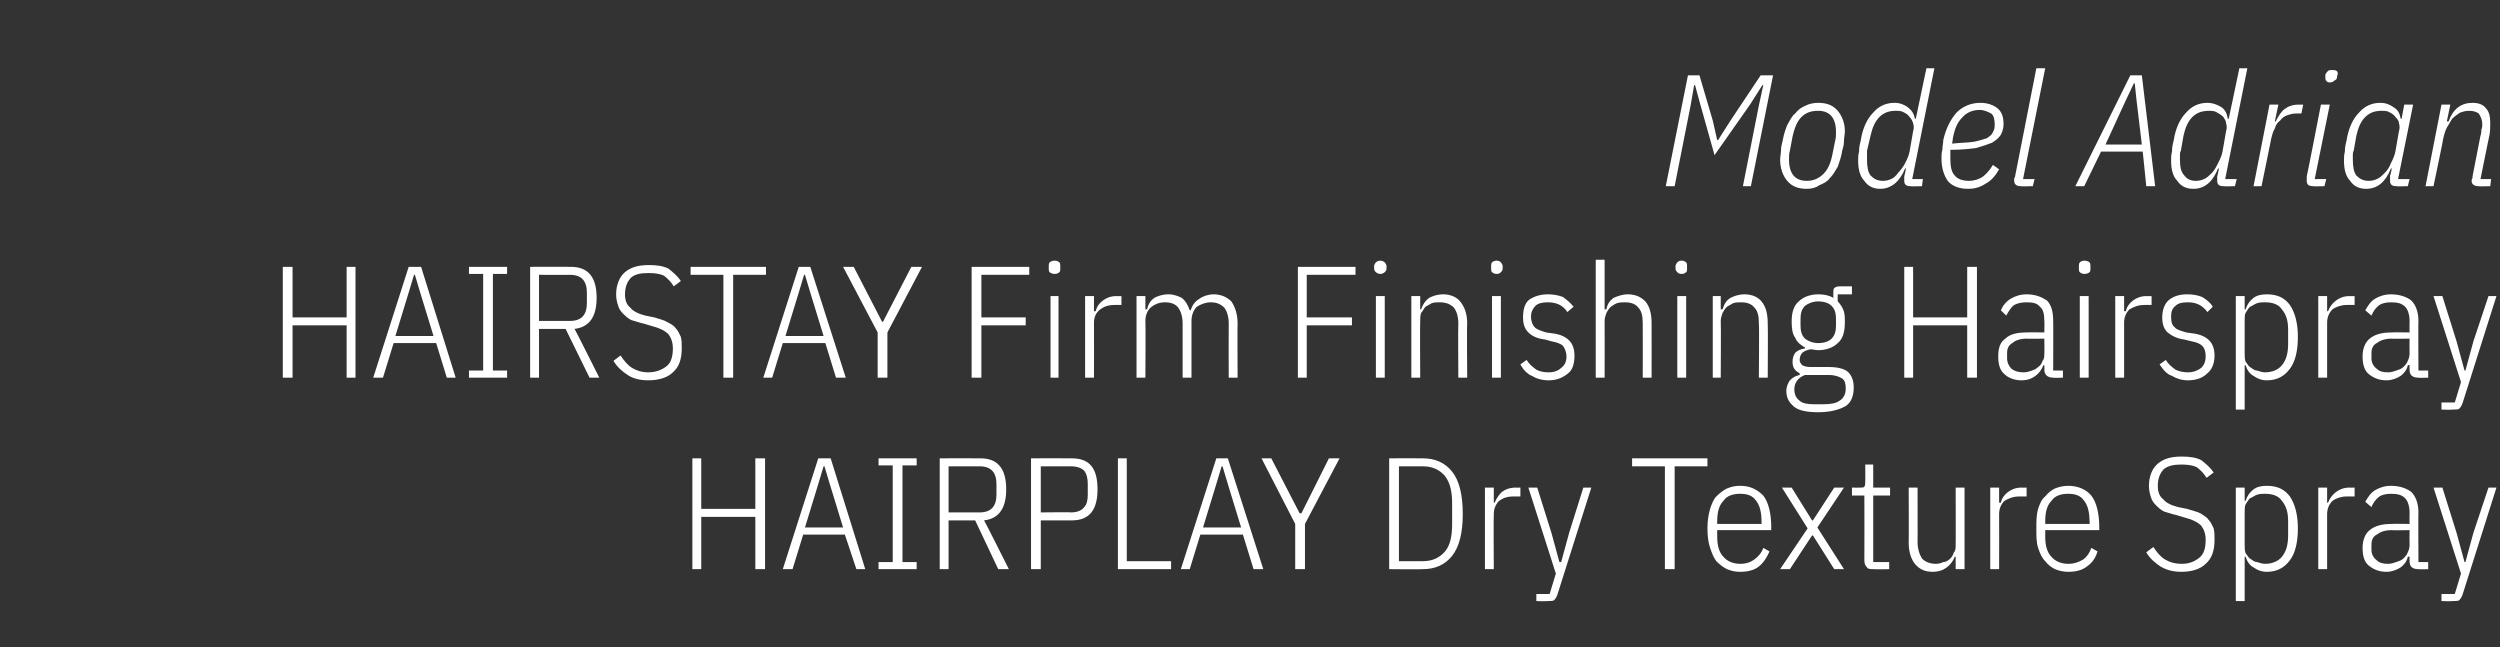
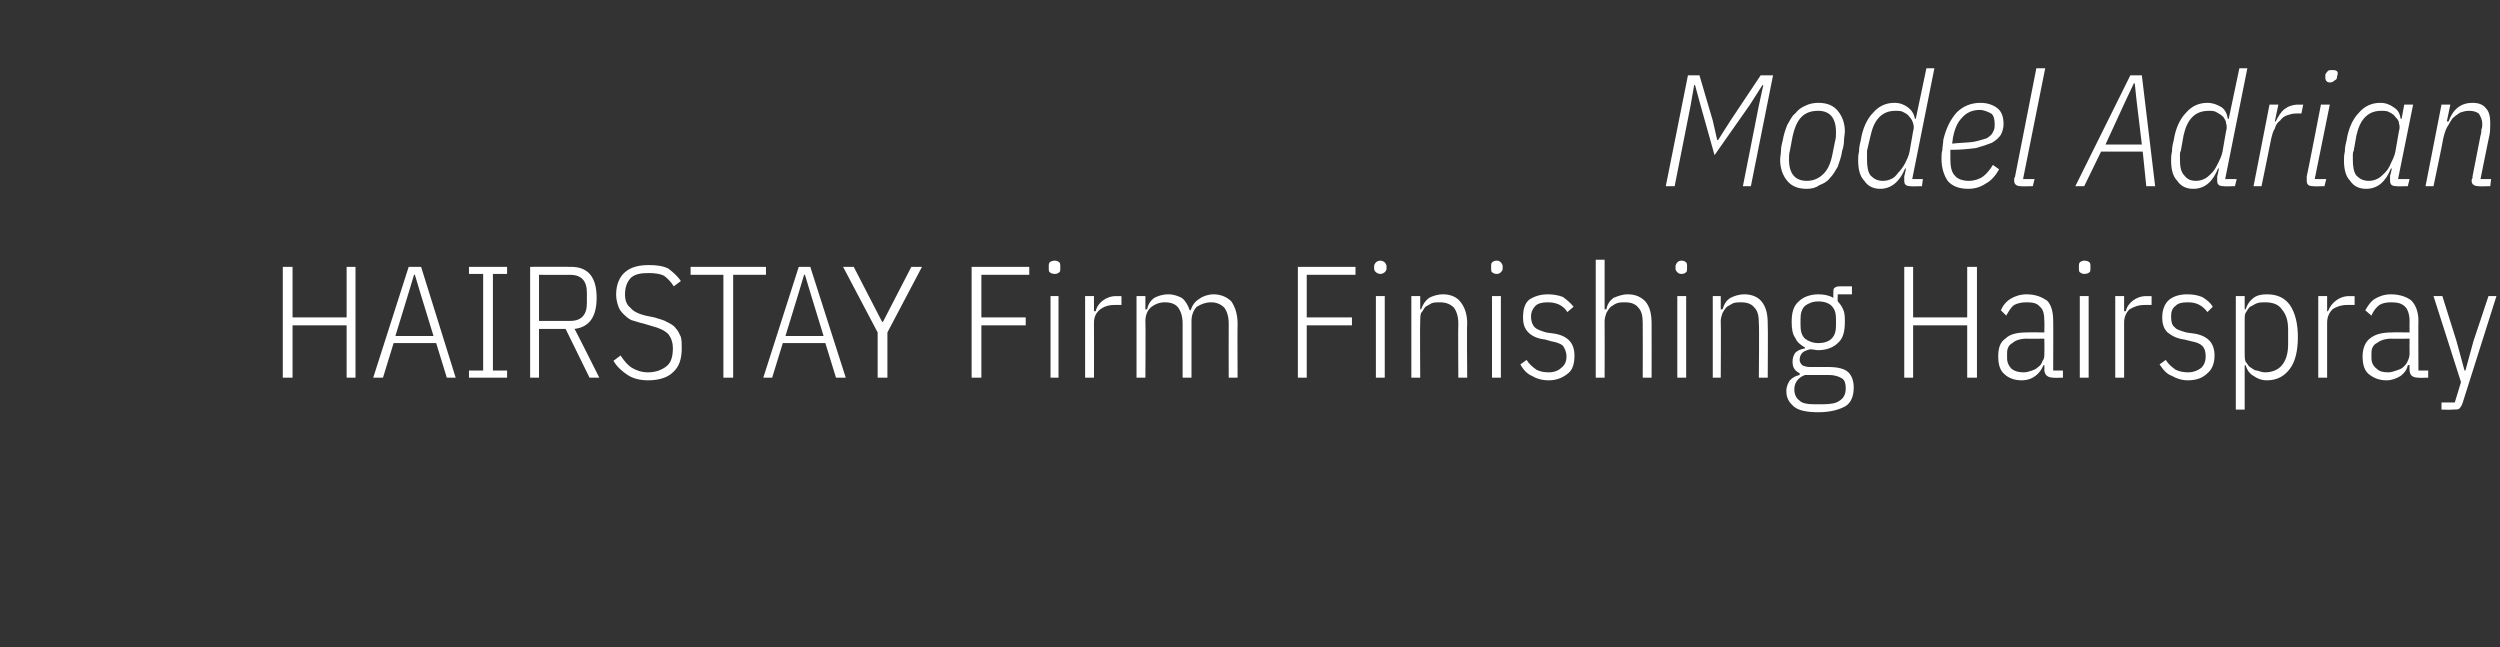
<svg xmlns="http://www.w3.org/2000/svg" version="1.1" width="282px" height="73px" viewBox="0 -7 282 73" style="top:-7px">
  <rect x="0" y="-7" width="282" height="73" fill="#333333" stroke="none" />
  <desc>Model Adrian HAIRSTAY Firm Finishing Hairspray HAIRPLAY Dry Texture Spray</desc>
  <defs />
  <g id="Polygon328730">
-     <path d="M 85.2 51.3 L 79.1 51.3 L 79.1 57.2 L 78.1 57.2 L 78.1 44.7 L 79.1 44.7 L 79.1 50.4 L 85.2 50.4 L 85.2 44.7 L 86.3 44.7 L 86.3 57.2 L 85.2 57.2 L 85.2 51.3 Z M 96.6 57.2 L 95.3 53.3 L 90.6 53.3 L 89.4 57.2 L 88.3 57.2 L 92.3 44.7 L 93.7 44.7 L 97.6 57.2 L 96.6 57.2 Z M 93.6 47.6 L 93 45.6 L 92.9 45.6 L 92.3 47.6 L 90.8 52.5 L 95.1 52.5 L 93.6 47.6 Z M 99.1 57.2 L 99.1 56.4 L 100.7 56.4 L 100.7 45.5 L 99.1 45.5 L 99.1 44.7 L 103.4 44.7 L 103.4 45.5 L 101.8 45.5 L 101.8 56.4 L 103.4 56.4 L 103.4 57.2 L 99.1 57.2 Z M 107 57.2 L 106 57.2 L 106 44.7 C 106 44.7 110.55 44.68 110.6 44.7 C 112.5 44.7 113.5 45.8 113.5 48.2 C 113.5 50.3 112.7 51.5 111 51.7 C 111.02 51.66 113.8 57.2 113.8 57.2 L 112.6 57.2 L 110 51.7 L 107 51.7 L 107 57.2 Z M 110.5 50.8 C 111.8 50.8 112.4 50.1 112.4 48.8 C 112.4 48.8 112.4 47.6 112.4 47.6 C 112.4 46.3 111.8 45.6 110.5 45.6 C 110.52 45.61 107 45.6 107 45.6 L 107 50.8 C 107 50.8 110.52 50.8 110.5 50.8 Z M 116.3 57.2 L 116.3 44.7 C 116.3 44.7 120.88 44.68 120.9 44.7 C 122.9 44.7 123.8 45.8 123.8 48.2 C 123.8 50.5 122.9 51.7 120.9 51.7 C 120.88 51.7 117.4 51.7 117.4 51.7 L 117.4 57.2 L 116.3 57.2 Z M 117.4 50.8 C 117.4 50.8 120.85 50.76 120.8 50.8 C 121.5 50.8 122 50.6 122.3 50.2 C 122.6 49.9 122.7 49.4 122.7 48.8 C 122.7 48.8 122.7 47.6 122.7 47.6 C 122.7 47 122.6 46.5 122.3 46.1 C 122 45.8 121.5 45.6 120.8 45.6 C 120.85 45.61 117.4 45.6 117.4 45.6 L 117.4 50.8 Z M 126.1 57.2 L 126.1 44.7 L 127.1 44.7 L 127.1 56.3 L 132.1 56.3 L 132.1 57.2 L 126.1 57.2 Z M 141.4 57.2 L 140.2 53.3 L 135.4 53.3 L 134.2 57.2 L 133.2 57.2 L 137.2 44.7 L 138.5 44.7 L 142.5 57.2 L 141.4 57.2 Z M 138.5 47.6 L 137.9 45.6 L 137.8 45.6 L 137.2 47.6 L 135.7 52.5 L 140 52.5 L 138.5 47.6 Z M 146.1 57.2 L 146.1 52.1 L 142.3 44.7 L 143.4 44.7 L 146.6 50.9 L 146.8 50.9 L 149.9 44.7 L 151.1 44.7 L 147.2 52.1 L 147.2 57.2 L 146.1 57.2 Z M 156.7 44.7 C 156.7 44.7 160.48 44.68 160.5 44.7 C 161.9 44.7 163 45.2 163.8 46.2 C 164.6 47.2 165 48.8 165 51 C 165 53.1 164.6 54.7 163.8 55.7 C 163 56.7 161.9 57.2 160.5 57.2 C 160.48 57.24 156.7 57.2 156.7 57.2 L 156.7 44.7 Z M 160.5 56.3 C 161.6 56.3 162.4 55.9 163 55.2 C 163.6 54.5 163.8 53.4 163.8 52.1 C 163.8 52.1 163.8 49.8 163.8 49.8 C 163.8 48.5 163.6 47.5 163 46.7 C 162.4 46 161.6 45.6 160.5 45.6 C 160.5 45.61 157.8 45.6 157.8 45.6 L 157.8 56.3 C 157.8 56.3 160.5 56.3 160.5 56.3 Z M 167.5 57.2 L 167.5 48 L 168.5 48 L 168.5 49.7 C 168.5 49.7 168.6 49.7 168.6 49.7 C 168.8 49.2 169.1 48.8 169.4 48.5 C 169.8 48.2 170.3 48 171 48 C 170.96 48.02 171.5 48 171.5 48 L 171.5 49 C 171.5 49 170.71 49 170.7 49 C 170 49 169.5 49.2 169.1 49.5 C 168.7 49.9 168.5 50.4 168.5 51 C 168.46 51.03 168.5 57.2 168.5 57.2 L 167.5 57.2 Z M 178.6 48 L 179.5 48 C 179.5 48 175.71 59.96 175.7 60 C 175.6 60.3 175.5 60.5 175.3 60.7 C 175.2 60.8 174.9 60.8 174.5 60.8 C 174.52 60.84 173.3 60.8 173.3 60.8 L 173.3 60 L 174.8 60 L 175.5 57.7 L 172.4 48 L 173.4 48 L 175 53.1 L 175.9 56.4 L 176.1 56.4 L 177 53.1 L 178.6 48 Z M 188.9 45.6 L 188.9 57.2 L 187.8 57.2 L 187.8 45.6 L 184.1 45.6 L 184.1 44.7 L 192.6 44.7 L 192.6 45.6 L 188.9 45.6 Z M 196.3 57.5 C 195.7 57.5 195.3 57.4 194.8 57.2 C 194.4 57 194 56.7 193.6 56.3 C 193.3 55.9 193.1 55.4 192.9 54.8 C 192.7 54.2 192.6 53.5 192.6 52.6 C 192.6 51.8 192.7 51.1 192.9 50.4 C 193.1 49.8 193.3 49.3 193.6 49 C 194 48.6 194.4 48.3 194.8 48.1 C 195.3 47.9 195.7 47.8 196.3 47.8 C 197.4 47.8 198.2 48.2 198.9 48.9 C 199.5 49.7 199.8 50.9 199.8 52.6 C 199.78 52.56 199.8 52.8 199.8 52.8 L 193.7 52.8 C 193.7 52.8 193.69 53.46 193.7 53.5 C 193.7 54.5 193.9 55.3 194.4 55.8 C 194.8 56.3 195.5 56.6 196.3 56.6 C 197 56.6 197.5 56.4 197.9 56.1 C 198.3 55.8 198.7 55.4 198.9 54.8 C 198.9 54.8 199.6 55.2 199.6 55.2 C 199.3 55.9 198.9 56.5 198.4 56.9 C 197.9 57.3 197.2 57.5 196.3 57.5 Z M 196.3 48.7 C 195.5 48.7 194.8 48.9 194.4 49.5 C 193.9 50 193.7 50.8 193.7 51.8 C 193.69 51.84 193.7 52.1 193.7 52.1 L 198.7 52.1 C 198.7 52.1 198.72 51.84 198.7 51.8 C 198.7 50.8 198.5 50 198.1 49.5 C 197.7 48.9 197.1 48.7 196.3 48.7 Z M 200.8 57.2 L 203.9 52.6 L 201 48 L 202.1 48 L 204.4 51.7 L 204.5 51.7 L 206.9 48 L 208 48 L 205 52.5 L 208 57.2 L 206.9 57.2 L 204.5 53.4 L 204.4 53.4 L 201.9 57.2 L 200.8 57.2 Z M 211.4 57.2 C 211 57.2 210.7 57.2 210.6 57 C 210.4 56.8 210.3 56.6 210.3 56.2 C 210.32 56.2 210.3 48.9 210.3 48.9 L 208.9 48.9 L 208.9 48 C 208.9 48 209.86 48.02 209.9 48 C 210.1 48 210.2 48 210.3 47.9 C 210.4 47.7 210.4 47.6 210.4 47.3 C 210.41 47.34 210.4 45.4 210.4 45.4 L 211.3 45.4 L 211.3 48 L 213.2 48 L 213.2 48.9 L 211.3 48.9 L 211.3 56.4 L 213.1 56.4 L 213.1 57.2 C 213.1 57.2 211.39 57.24 211.4 57.2 Z M 220.6 55.8 C 220.6 55.8 220.48 55.8 220.5 55.8 C 220.3 56.3 220 56.7 219.6 57 C 219.2 57.3 218.7 57.5 218 57.5 C 217.1 57.5 216.5 57.2 216 56.6 C 215.6 56.1 215.3 55.3 215.3 54.2 C 215.33 54.18 215.3 48 215.3 48 L 216.3 48 C 216.3 48 216.32 54.14 216.3 54.1 C 216.3 54.9 216.5 55.5 216.8 56 C 217.2 56.4 217.7 56.6 218.4 56.6 C 218.7 56.6 219 56.5 219.2 56.4 C 219.5 56.4 219.8 56.2 220 56 C 220.2 55.8 220.3 55.6 220.4 55.3 C 220.6 55.1 220.6 54.8 220.6 54.4 C 220.62 54.43 220.6 48 220.6 48 L 221.6 48 L 221.6 57.2 L 220.6 57.2 L 220.6 55.8 Z M 224.5 57.2 L 224.5 48 L 225.5 48 L 225.5 49.7 C 225.5 49.7 225.66 49.7 225.7 49.7 C 225.8 49.2 226.1 48.8 226.5 48.5 C 226.9 48.2 227.4 48 228 48 C 228.02 48.02 228.6 48 228.6 48 L 228.6 49 C 228.6 49 227.77 49 227.8 49 C 227.1 49 226.6 49.2 226.1 49.5 C 225.7 49.9 225.5 50.4 225.5 51 C 225.52 51.03 225.5 57.2 225.5 57.2 L 224.5 57.2 Z M 233.3 57.5 C 232.8 57.5 232.3 57.4 231.8 57.2 C 231.4 57 231 56.7 230.7 56.3 C 230.3 55.9 230.1 55.4 229.9 54.8 C 229.7 54.2 229.7 53.5 229.7 52.6 C 229.7 51.8 229.7 51.1 229.9 50.4 C 230.1 49.8 230.3 49.3 230.7 49 C 231 48.6 231.4 48.3 231.8 48.1 C 232.3 47.9 232.8 47.8 233.3 47.8 C 234.4 47.8 235.3 48.2 235.9 48.9 C 236.5 49.7 236.8 50.9 236.8 52.6 C 236.8 52.56 236.8 52.8 236.8 52.8 L 230.7 52.8 C 230.7 52.8 230.72 53.46 230.7 53.5 C 230.7 54.5 230.9 55.3 231.4 55.8 C 231.8 56.3 232.5 56.6 233.3 56.6 C 234 56.6 234.5 56.4 235 56.1 C 235.4 55.8 235.7 55.4 235.9 54.8 C 235.9 54.8 236.6 55.2 236.6 55.2 C 236.4 55.9 236 56.5 235.4 56.9 C 234.9 57.3 234.2 57.5 233.3 57.5 Z M 233.3 48.7 C 232.5 48.7 231.8 48.9 231.4 49.5 C 230.9 50 230.7 50.8 230.7 51.8 C 230.72 51.84 230.7 52.1 230.7 52.1 L 235.7 52.1 C 235.7 52.1 235.74 51.84 235.7 51.8 C 235.7 50.8 235.5 50 235.1 49.5 C 234.7 48.9 234.1 48.7 233.3 48.7 Z M 246.1 57.5 C 245.1 57.5 244.4 57.3 243.7 56.9 C 243.1 56.5 242.5 56 242.1 55.3 C 242.1 55.3 242.9 54.7 242.9 54.7 C 243.3 55.3 243.7 55.8 244.2 56.1 C 244.7 56.4 245.3 56.6 246.1 56.6 C 247 56.6 247.6 56.3 248.1 55.9 C 248.6 55.5 248.8 54.8 248.8 53.9 C 248.8 53.2 248.6 52.7 248.3 52.3 C 247.9 51.9 247.3 51.6 246.5 51.4 C 246.5 51.4 245.5 51.1 245.5 51.1 C 245 51 244.5 50.8 244.1 50.7 C 243.7 50.5 243.4 50.2 243.2 50 C 242.9 49.7 242.7 49.4 242.6 49 C 242.5 48.7 242.4 48.3 242.4 47.8 C 242.4 46.7 242.8 45.8 243.4 45.3 C 244.1 44.7 245 44.5 246.1 44.5 C 247 44.5 247.7 44.6 248.3 44.9 C 248.8 45.3 249.3 45.7 249.7 46.3 C 249.7 46.3 248.9 46.9 248.9 46.9 C 248.6 46.4 248.2 46 247.8 45.7 C 247.4 45.5 246.8 45.4 246.1 45.4 C 245.3 45.4 244.6 45.5 244.1 45.9 C 243.7 46.3 243.4 46.9 243.4 47.8 C 243.4 48.5 243.6 49 244 49.3 C 244.3 49.7 244.9 50 245.7 50.2 C 245.7 50.2 246.7 50.4 246.7 50.4 C 247.3 50.6 247.8 50.7 248.2 50.9 C 248.5 51.1 248.9 51.3 249.1 51.6 C 249.4 51.9 249.5 52.2 249.7 52.6 C 249.8 53 249.8 53.4 249.8 53.9 C 249.8 55.1 249.5 56 248.8 56.6 C 248.2 57.2 247.2 57.5 246.1 57.5 Z M 252.2 48 L 253.2 48 L 253.2 49.5 C 253.2 49.5 253.33 49.48 253.3 49.5 C 253.5 48.9 253.8 48.5 254.2 48.2 C 254.6 47.9 255.1 47.8 255.7 47.8 C 256.9 47.8 257.7 48.2 258.3 49 C 258.9 49.9 259.2 51.1 259.2 52.6 C 259.2 54.2 258.9 55.4 258.3 56.2 C 257.7 57 256.9 57.5 255.7 57.5 C 255.1 57.5 254.6 57.3 254.2 57 C 253.8 56.8 253.5 56.4 253.3 55.8 C 253.33 55.8 253.2 55.8 253.2 55.8 L 253.2 60.8 L 252.2 60.8 L 252.2 48 Z M 255.5 56.6 C 256.3 56.6 257 56.3 257.4 55.8 C 257.9 55.2 258.1 54.4 258.1 53.4 C 258.1 53.4 258.1 51.8 258.1 51.8 C 258.1 50.8 257.9 50.1 257.4 49.5 C 257 48.9 256.3 48.7 255.5 48.7 C 255.2 48.7 254.9 48.7 254.6 48.8 C 254.3 48.9 254.1 49.1 253.8 49.2 C 253.6 49.4 253.5 49.6 253.3 49.9 C 253.2 50.1 253.2 50.4 253.2 50.7 C 253.2 50.7 253.2 54.5 253.2 54.5 C 253.2 54.8 253.2 55.1 253.3 55.4 C 253.5 55.6 253.6 55.9 253.8 56 C 254.1 56.2 254.3 56.4 254.6 56.4 C 254.9 56.5 255.2 56.6 255.5 56.6 Z M 261.5 57.2 L 261.5 48 L 262.5 48 L 262.5 49.7 C 262.5 49.7 262.63 49.7 262.6 49.7 C 262.8 49.2 263.1 48.8 263.5 48.5 C 263.9 48.2 264.4 48 265 48 C 264.99 48.02 265.6 48 265.6 48 L 265.6 49 C 265.6 49 264.74 49 264.7 49 C 264.1 49 263.5 49.2 263.1 49.5 C 262.7 49.9 262.5 50.4 262.5 51 C 262.49 51.03 262.5 57.2 262.5 57.2 L 261.5 57.2 Z M 272.8 57.2 C 272.1 57.2 271.8 56.9 271.8 56.3 C 271.78 56.27 271.8 55.8 271.8 55.8 C 271.8 55.8 271.63 55.76 271.6 55.8 C 271.5 56.3 271.2 56.7 270.8 57 C 270.3 57.3 269.8 57.5 269.2 57.5 C 268.3 57.5 267.7 57.2 267.2 56.8 C 266.7 56.4 266.5 55.7 266.5 54.8 C 266.5 53.9 266.8 53.2 267.3 52.8 C 267.9 52.3 268.7 52.1 269.8 52.1 C 269.78 52.07 271.8 52.1 271.8 52.1 C 271.8 52.1 271.78 50.85 271.8 50.8 C 271.8 50.1 271.6 49.5 271.3 49.2 C 270.9 48.8 270.4 48.7 269.7 48.7 C 269.2 48.7 268.7 48.8 268.4 49 C 268 49.3 267.7 49.7 267.5 50.2 C 267.5 50.2 266.8 49.6 266.8 49.6 C 267.1 49.1 267.4 48.6 267.9 48.3 C 268.4 48 269 47.8 269.7 47.8 C 270.7 47.8 271.5 48.1 272 48.5 C 272.5 49 272.8 49.8 272.8 50.8 C 272.77 50.76 272.8 56.4 272.8 56.4 L 273.9 56.4 L 273.9 57.2 C 273.9 57.2 272.77 57.24 272.8 57.2 Z M 269.4 56.6 C 269.7 56.6 270 56.5 270.3 56.4 C 270.6 56.3 270.9 56.2 271.1 56 C 271.3 55.8 271.5 55.6 271.6 55.3 C 271.7 55.1 271.8 54.8 271.8 54.5 C 271.78 54.46 271.8 52.8 271.8 52.8 C 271.8 52.8 269.76 52.83 269.8 52.8 C 269 52.8 268.5 53 268.1 53.3 C 267.7 53.5 267.5 53.9 267.5 54.4 C 267.5 54.4 267.5 55 267.5 55 C 267.5 55.5 267.7 55.9 268.1 56.2 C 268.4 56.5 268.8 56.6 269.4 56.6 Z M 280.7 48 L 281.6 48 C 281.6 48 277.81 59.96 277.8 60 C 277.7 60.3 277.6 60.5 277.4 60.7 C 277.3 60.8 277 60.8 276.6 60.8 C 276.62 60.84 275.4 60.8 275.4 60.8 L 275.4 60 L 276.9 60 L 277.6 57.7 L 274.5 48 L 275.5 48 L 277.1 53.1 L 278 56.4 L 278.1 56.4 L 279 53.1 L 280.7 48 Z " stroke="none" fill="#fff" />
-   </g>
+     </g>
  <g id="Polygon328729">
    <path d="M 39.1 29.7 L 33 29.7 L 33 35.6 L 31.9 35.6 L 31.9 23.1 L 33 23.1 L 33 28.8 L 39.1 28.8 L 39.1 23.1 L 40.1 23.1 L 40.1 35.6 L 39.1 35.6 L 39.1 29.7 Z M 50.4 35.6 L 49.2 31.7 L 44.4 31.7 L 43.2 35.6 L 42.1 35.6 L 46.1 23.1 L 47.5 23.1 L 51.4 35.6 L 50.4 35.6 Z M 47.4 26 L 46.8 24 L 46.7 24 L 46.1 26 L 44.6 30.9 L 48.9 30.9 L 47.4 26 Z M 52.9 35.6 L 52.9 34.8 L 54.5 34.8 L 54.5 23.9 L 52.9 23.9 L 52.9 23.1 L 57.2 23.1 L 57.2 23.9 L 55.6 23.9 L 55.6 34.8 L 57.2 34.8 L 57.2 35.6 L 52.9 35.6 Z M 60.8 35.6 L 59.8 35.6 L 59.8 23.1 C 59.8 23.1 64.37 23.08 64.4 23.1 C 66.3 23.1 67.3 24.2 67.3 26.6 C 67.3 28.7 66.5 29.9 64.8 30.1 C 64.83 30.06 67.6 35.6 67.6 35.6 L 66.5 35.6 L 63.8 30.1 L 60.8 30.1 L 60.8 35.6 Z M 64.3 29.2 C 65.6 29.2 66.2 28.5 66.2 27.2 C 66.2 27.2 66.2 26 66.2 26 C 66.2 24.7 65.6 24 64.3 24 C 64.33 24.01 60.8 24 60.8 24 L 60.8 29.2 C 60.8 29.2 64.33 29.2 64.3 29.2 Z M 73.1 35.9 C 72.2 35.9 71.4 35.7 70.8 35.3 C 70.2 34.9 69.6 34.4 69.2 33.7 C 69.2 33.7 70 33.1 70 33.1 C 70.4 33.7 70.8 34.2 71.3 34.5 C 71.8 34.8 72.4 35 73.1 35 C 74 35 74.7 34.7 75.2 34.3 C 75.7 33.9 75.9 33.2 75.9 32.3 C 75.9 31.6 75.7 31.1 75.4 30.7 C 75 30.3 74.4 30 73.6 29.8 C 73.6 29.8 72.6 29.5 72.6 29.5 C 72.1 29.4 71.6 29.2 71.2 29.1 C 70.8 28.9 70.5 28.6 70.3 28.4 C 70 28.1 69.8 27.8 69.7 27.4 C 69.6 27.1 69.5 26.7 69.5 26.2 C 69.5 25.1 69.9 24.2 70.5 23.7 C 71.2 23.1 72.1 22.9 73.2 22.9 C 74.1 22.9 74.8 23 75.4 23.3 C 75.9 23.7 76.4 24.1 76.8 24.7 C 76.8 24.7 76 25.3 76 25.3 C 75.7 24.8 75.3 24.4 74.9 24.1 C 74.5 23.9 73.9 23.8 73.2 23.8 C 72.3 23.8 71.7 23.9 71.2 24.3 C 70.8 24.7 70.5 25.3 70.5 26.2 C 70.5 26.9 70.7 27.4 71.1 27.7 C 71.4 28.1 72 28.4 72.8 28.6 C 72.8 28.6 73.8 28.8 73.8 28.8 C 74.4 29 74.9 29.1 75.2 29.3 C 75.6 29.5 76 29.7 76.2 30 C 76.5 30.3 76.6 30.6 76.8 31 C 76.9 31.4 76.9 31.8 76.9 32.3 C 76.9 33.5 76.6 34.4 75.9 35 C 75.3 35.6 74.3 35.9 73.1 35.9 Z M 82.7 24 L 82.7 35.6 L 81.6 35.6 L 81.6 24 L 77.9 24 L 77.9 23.1 L 86.4 23.1 L 86.4 24 L 82.7 24 Z M 94.3 35.6 L 93.1 31.7 L 88.3 31.7 L 87.1 35.6 L 86.1 35.6 L 90.1 23.1 L 91.4 23.1 L 95.4 35.6 L 94.3 35.6 Z M 91.4 26 L 90.8 24 L 90.7 24 L 90.1 26 L 88.6 30.9 L 92.9 30.9 L 91.4 26 Z M 99 35.6 L 99 30.5 L 95.1 23.1 L 96.3 23.1 L 99.5 29.3 L 99.6 29.3 L 102.8 23.1 L 104 23.1 L 100.1 30.5 L 100.1 35.6 L 99 35.6 Z M 109.6 35.6 L 109.6 23.1 L 116.1 23.1 L 116.1 24 L 110.7 24 L 110.7 28.8 L 115.7 28.8 L 115.7 29.7 L 110.7 29.7 L 110.7 35.6 L 109.6 35.6 Z M 119 23.9 C 118.7 23.9 118.5 23.8 118.4 23.7 C 118.3 23.6 118.3 23.5 118.3 23.3 C 118.3 23.3 118.3 23 118.3 23 C 118.3 22.9 118.3 22.7 118.4 22.6 C 118.5 22.5 118.7 22.4 119 22.4 C 119.2 22.4 119.4 22.5 119.5 22.6 C 119.6 22.7 119.6 22.9 119.6 23 C 119.6 23 119.6 23.3 119.6 23.3 C 119.6 23.5 119.6 23.6 119.5 23.7 C 119.4 23.8 119.2 23.9 119 23.9 Z M 118.5 26.4 L 119.4 26.4 L 119.4 35.6 L 118.5 35.6 L 118.5 26.4 Z M 122.4 35.6 L 122.4 26.4 L 123.4 26.4 L 123.4 28.1 C 123.4 28.1 123.57 28.1 123.6 28.1 C 123.7 27.6 124 27.2 124.4 26.9 C 124.8 26.6 125.3 26.4 125.9 26.4 C 125.92 26.42 126.5 26.4 126.5 26.4 L 126.5 27.4 C 126.5 27.4 125.67 27.4 125.7 27.4 C 125 27.4 124.5 27.6 124.1 27.9 C 123.6 28.3 123.4 28.8 123.4 29.4 C 123.42 29.43 123.4 35.6 123.4 35.6 L 122.4 35.6 Z M 128.2 35.6 L 128.2 26.4 L 129.2 26.4 L 129.2 27.9 C 129.2 27.9 129.38 27.87 129.4 27.9 C 129.5 27.3 129.8 26.9 130.2 26.6 C 130.6 26.4 131.1 26.2 131.8 26.2 C 132.4 26.2 132.9 26.4 133.3 26.6 C 133.7 26.9 134 27.4 134.2 28 C 134.2 28 134.3 28 134.3 28 C 134.5 27.4 134.8 27 135.3 26.7 C 135.7 26.4 136.3 26.2 136.9 26.2 C 137.7 26.2 138.4 26.5 138.9 27 C 139.3 27.6 139.6 28.4 139.6 29.5 C 139.57 29.48 139.6 35.6 139.6 35.6 L 138.6 35.6 C 138.6 35.6 138.58 29.53 138.6 29.5 C 138.6 28.7 138.4 28.1 138.1 27.7 C 137.7 27.3 137.2 27.1 136.6 27.1 C 136 27.1 135.5 27.3 135 27.6 C 134.6 28 134.4 28.6 134.4 29.2 C 134.4 29.24 134.4 35.6 134.4 35.6 L 133.4 35.6 C 133.4 35.6 133.41 29.53 133.4 29.5 C 133.4 28.7 133.2 28.1 132.9 27.7 C 132.6 27.3 132.1 27.1 131.4 27.1 C 130.8 27.1 130.3 27.3 129.9 27.6 C 129.4 28 129.2 28.6 129.2 29.2 C 129.24 29.24 129.2 35.6 129.2 35.6 L 128.2 35.6 Z M 146.4 35.6 L 146.4 23.1 L 152.9 23.1 L 152.9 24 L 147.4 24 L 147.4 28.8 L 152.5 28.8 L 152.5 29.7 L 147.4 29.7 L 147.4 35.6 L 146.4 35.6 Z M 155.7 23.9 C 155.5 23.9 155.3 23.8 155.2 23.7 C 155.1 23.6 155 23.5 155 23.3 C 155 23.3 155 23 155 23 C 155 22.9 155.1 22.7 155.2 22.6 C 155.3 22.5 155.5 22.4 155.7 22.4 C 155.9 22.4 156.1 22.5 156.2 22.6 C 156.3 22.7 156.4 22.9 156.4 23 C 156.4 23 156.4 23.3 156.4 23.3 C 156.4 23.5 156.3 23.6 156.2 23.7 C 156.1 23.8 155.9 23.9 155.7 23.9 Z M 155.2 26.4 L 156.2 26.4 L 156.2 35.6 L 155.2 35.6 L 155.2 26.4 Z M 159.2 35.6 L 159.2 26.4 L 160.2 26.4 L 160.2 27.9 C 160.2 27.9 160.3 27.87 160.3 27.9 C 160.5 27.3 160.8 26.9 161.2 26.6 C 161.6 26.4 162.1 26.2 162.8 26.2 C 163.6 26.2 164.3 26.5 164.7 27 C 165.2 27.6 165.5 28.4 165.5 29.5 C 165.45 29.48 165.5 35.6 165.5 35.6 L 164.5 35.6 C 164.5 35.6 164.46 29.53 164.5 29.5 C 164.5 28.7 164.3 28.1 164 27.7 C 163.6 27.3 163.1 27.1 162.4 27.1 C 162.1 27.1 161.8 27.1 161.5 27.2 C 161.3 27.3 161 27.5 160.8 27.6 C 160.6 27.8 160.5 28.1 160.3 28.3 C 160.2 28.6 160.2 28.9 160.2 29.2 C 160.16 29.24 160.2 35.6 160.2 35.6 L 159.2 35.6 Z M 168.8 23.9 C 168.6 23.9 168.4 23.8 168.3 23.7 C 168.2 23.6 168.2 23.5 168.2 23.3 C 168.2 23.3 168.2 23 168.2 23 C 168.2 22.9 168.2 22.7 168.3 22.6 C 168.4 22.5 168.6 22.4 168.8 22.4 C 169.1 22.4 169.2 22.5 169.3 22.6 C 169.4 22.7 169.5 22.9 169.5 23 C 169.5 23 169.5 23.3 169.5 23.3 C 169.5 23.5 169.4 23.6 169.3 23.7 C 169.2 23.8 169.1 23.9 168.8 23.9 Z M 168.3 26.4 L 169.3 26.4 L 169.3 35.6 L 168.3 35.6 L 168.3 26.4 Z M 174.7 35.9 C 173.9 35.9 173.3 35.7 172.8 35.4 C 172.3 35.2 171.8 34.7 171.5 34.1 C 171.5 34.1 172.2 33.6 172.2 33.6 C 172.5 34.1 172.9 34.4 173.3 34.7 C 173.7 34.9 174.1 35 174.7 35 C 175.3 35 175.8 34.8 176.1 34.5 C 176.5 34.2 176.7 33.8 176.7 33.2 C 176.7 32.7 176.5 32.3 176.3 32 C 176.1 31.8 175.6 31.6 175 31.5 C 175 31.5 174.3 31.3 174.3 31.3 C 173.4 31.2 172.8 30.9 172.4 30.5 C 172 30.1 171.8 29.6 171.8 28.8 C 171.8 27.9 172 27.2 172.5 26.8 C 173.1 26.4 173.8 26.2 174.6 26.2 C 175.2 26.2 175.8 26.3 176.3 26.5 C 176.7 26.8 177.1 27.1 177.5 27.6 C 177.5 27.6 176.8 28.2 176.8 28.2 C 176.3 27.4 175.5 27.1 174.6 27.1 C 174 27.1 173.5 27.2 173.2 27.5 C 172.9 27.8 172.7 28.2 172.7 28.7 C 172.7 29.3 172.9 29.7 173.1 29.9 C 173.4 30.2 173.8 30.3 174.4 30.5 C 174.4 30.5 175.1 30.6 175.1 30.6 C 176 30.7 176.6 31 177 31.4 C 177.4 31.8 177.6 32.4 177.6 33.1 C 177.6 34 177.4 34.7 176.9 35.1 C 176.3 35.6 175.6 35.9 174.7 35.9 Z M 180 22.3 L 181 22.3 L 181 27.9 C 181 27.9 181.17 27.87 181.2 27.9 C 181.3 27.3 181.6 26.9 182 26.6 C 182.5 26.4 183 26.2 183.6 26.2 C 184.5 26.2 185.1 26.5 185.6 27 C 186.1 27.6 186.3 28.4 186.3 29.5 C 186.31 29.48 186.3 35.6 186.3 35.6 L 185.3 35.6 C 185.3 35.6 185.32 29.53 185.3 29.5 C 185.3 28.7 185.2 28.1 184.8 27.7 C 184.5 27.3 184 27.1 183.3 27.1 C 183 27.1 182.7 27.1 182.4 27.2 C 182.1 27.3 181.9 27.5 181.7 27.6 C 181.5 27.8 181.3 28.1 181.2 28.3 C 181.1 28.6 181 28.9 181 29.2 C 181.02 29.24 181 35.6 181 35.6 L 180 35.6 L 180 22.3 Z M 189.7 23.9 C 189.4 23.9 189.3 23.8 189.2 23.7 C 189.1 23.6 189 23.5 189 23.3 C 189 23.3 189 23 189 23 C 189 22.9 189.1 22.7 189.2 22.6 C 189.3 22.5 189.4 22.4 189.7 22.4 C 189.9 22.4 190.1 22.5 190.2 22.6 C 190.3 22.7 190.3 22.9 190.3 23 C 190.3 23 190.3 23.3 190.3 23.3 C 190.3 23.5 190.3 23.6 190.2 23.7 C 190.1 23.8 189.9 23.9 189.7 23.9 Z M 189.2 26.4 L 190.2 26.4 L 190.2 35.6 L 189.2 35.6 L 189.2 26.4 Z M 193.2 35.6 L 193.2 26.4 L 194.1 26.4 L 194.1 27.9 C 194.1 27.9 194.29 27.87 194.3 27.9 C 194.5 27.3 194.7 26.9 195.2 26.6 C 195.6 26.4 196.1 26.2 196.8 26.2 C 197.6 26.2 198.3 26.5 198.7 27 C 199.2 27.6 199.4 28.4 199.4 29.5 C 199.44 29.48 199.4 35.6 199.4 35.6 L 198.4 35.6 C 198.4 35.6 198.45 29.53 198.4 29.5 C 198.4 28.7 198.3 28.1 197.9 27.7 C 197.6 27.3 197.1 27.1 196.4 27.1 C 196.1 27.1 195.8 27.1 195.5 27.2 C 195.3 27.3 195 27.5 194.8 27.6 C 194.6 27.8 194.4 28.1 194.3 28.3 C 194.2 28.6 194.1 28.9 194.1 29.2 C 194.14 29.24 194.1 35.6 194.1 35.6 L 193.2 35.6 Z M 209.1 36.7 C 209.1 37.7 208.8 38.4 208.2 38.8 C 207.5 39.2 206.5 39.5 205.1 39.5 C 203.8 39.5 202.9 39.3 202.4 38.9 C 201.8 38.4 201.5 37.9 201.5 37.1 C 201.5 36.6 201.7 36.2 201.9 35.9 C 202.2 35.6 202.5 35.4 203 35.3 C 203 35.3 203 35.1 203 35.1 C 202.4 34.8 202.2 34.4 202.2 33.8 C 202.2 33.4 202.3 33.1 202.5 32.8 C 202.8 32.5 203.1 32.4 203.6 32.3 C 203.6 32.3 203.6 32.2 203.6 32.2 C 203.1 31.9 202.7 31.6 202.5 31.1 C 202.2 30.7 202.1 30.1 202.1 29.3 C 202.1 28.3 202.3 27.5 202.9 27 C 203.4 26.5 204.2 26.2 205.1 26.2 C 205.7 26.2 206.3 26.3 206.8 26.6 C 206.8 26.6 206.8 26.1 206.8 26.1 C 206.8 25.8 206.8 25.6 206.9 25.5 C 207 25.4 207.2 25.3 207.5 25.3 C 207.52 25.31 208.9 25.3 208.9 25.3 L 208.9 26.2 L 207.3 26.2 C 207.3 26.2 207.27 26.96 207.3 27 C 207.5 27.2 207.8 27.6 207.9 27.9 C 208.1 28.3 208.1 28.8 208.1 29.3 C 208.1 30.4 207.9 31.2 207.3 31.7 C 206.8 32.2 206 32.5 205.1 32.5 C 204.8 32.5 204.5 32.4 204.2 32.4 C 203.8 32.5 203.5 32.6 203.3 32.8 C 203.1 33 203 33.3 203 33.6 C 203 33.8 203.1 34 203.3 34.2 C 203.5 34.3 203.8 34.4 204.2 34.4 C 204.2 34.4 206.3 34.4 206.3 34.4 C 207.3 34.4 208.1 34.6 208.5 35 C 208.9 35.4 209.1 36 209.1 36.7 Z M 208.2 36.8 C 208.2 36.3 208.1 35.9 207.8 35.7 C 207.5 35.5 207 35.3 206.3 35.3 C 206.3 35.3 203.6 35.3 203.6 35.3 C 202.8 35.6 202.4 36.2 202.4 36.9 C 202.4 37.5 202.6 37.9 203 38.2 C 203.3 38.5 203.9 38.6 204.6 38.6 C 204.6 38.6 205.6 38.6 205.6 38.6 C 206.5 38.6 207.1 38.5 207.5 38.2 C 208 37.9 208.2 37.4 208.2 36.8 Z M 205.1 31.7 C 205.8 31.7 206.3 31.5 206.6 31.2 C 207 30.8 207.1 30.3 207.1 29.7 C 207.1 29.7 207.1 29 207.1 29 C 207.1 28.4 207 27.9 206.6 27.5 C 206.3 27.2 205.8 27 205.1 27 C 204.5 27 204 27.2 203.6 27.5 C 203.2 27.9 203.1 28.4 203.1 29 C 203.1 29 203.1 29.7 203.1 29.7 C 203.1 30.3 203.2 30.8 203.6 31.2 C 204 31.5 204.5 31.7 205.1 31.7 Z M 221.9 29.7 L 215.8 29.7 L 215.8 35.6 L 214.8 35.6 L 214.8 23.1 L 215.8 23.1 L 215.8 28.8 L 221.9 28.8 L 221.9 23.1 L 223 23.1 L 223 35.6 L 221.9 35.6 L 221.9 29.7 Z M 231.6 35.6 C 231 35.6 230.6 35.3 230.6 34.7 C 230.63 34.67 230.6 34.2 230.6 34.2 C 230.6 34.2 230.48 34.16 230.5 34.2 C 230.3 34.7 230 35.1 229.6 35.4 C 229.2 35.7 228.7 35.9 228 35.9 C 227.2 35.9 226.5 35.6 226.1 35.2 C 225.6 34.8 225.4 34.1 225.4 33.2 C 225.4 32.3 225.6 31.6 226.2 31.2 C 226.7 30.7 227.5 30.5 228.6 30.5 C 228.63 30.47 230.6 30.5 230.6 30.5 C 230.6 30.5 230.63 29.25 230.6 29.2 C 230.6 28.5 230.5 27.9 230.1 27.6 C 229.8 27.2 229.3 27.1 228.6 27.1 C 228 27.1 227.6 27.2 227.2 27.4 C 226.8 27.7 226.6 28.1 226.3 28.6 C 226.3 28.6 225.7 28 225.7 28 C 225.9 27.5 226.3 27 226.8 26.7 C 227.3 26.4 227.9 26.2 228.6 26.2 C 229.6 26.2 230.3 26.5 230.9 26.9 C 231.4 27.4 231.6 28.2 231.6 29.2 C 231.62 29.16 231.6 34.8 231.6 34.8 L 232.7 34.8 L 232.7 35.6 C 232.7 35.6 231.62 35.64 231.6 35.6 Z M 228.3 35 C 228.6 35 228.9 34.9 229.2 34.8 C 229.5 34.7 229.7 34.6 229.9 34.4 C 230.2 34.2 230.3 34 230.4 33.7 C 230.6 33.5 230.6 33.2 230.6 32.9 C 230.63 32.86 230.6 31.2 230.6 31.2 C 230.6 31.2 228.61 31.23 228.6 31.2 C 227.9 31.2 227.3 31.4 227 31.7 C 226.6 31.9 226.4 32.3 226.4 32.8 C 226.4 32.8 226.4 33.4 226.4 33.4 C 226.4 33.9 226.6 34.3 226.9 34.6 C 227.3 34.9 227.7 35 228.3 35 Z M 235.1 23.9 C 234.9 23.9 234.7 23.8 234.6 23.7 C 234.5 23.6 234.5 23.5 234.5 23.3 C 234.5 23.3 234.5 23 234.5 23 C 234.5 22.9 234.5 22.7 234.6 22.6 C 234.7 22.5 234.9 22.4 235.1 22.4 C 235.4 22.4 235.6 22.5 235.7 22.6 C 235.8 22.7 235.8 22.9 235.8 23 C 235.8 23 235.8 23.3 235.8 23.3 C 235.8 23.5 235.8 23.6 235.7 23.7 C 235.6 23.8 235.4 23.9 235.1 23.9 Z M 234.6 26.4 L 235.6 26.4 L 235.6 35.6 L 234.6 35.6 L 234.6 26.4 Z M 238.6 35.6 L 238.6 26.4 L 239.6 26.4 L 239.6 28.1 C 239.6 28.1 239.75 28.1 239.8 28.1 C 239.9 27.6 240.2 27.2 240.6 26.9 C 241 26.6 241.5 26.4 242.1 26.4 C 242.11 26.42 242.7 26.4 242.7 26.4 L 242.7 27.4 C 242.7 27.4 241.86 27.4 241.9 27.4 C 241.2 27.4 240.7 27.6 240.2 27.9 C 239.8 28.3 239.6 28.8 239.6 29.4 C 239.61 29.43 239.6 35.6 239.6 35.6 L 238.6 35.6 Z M 246.8 35.9 C 246.1 35.9 245.5 35.7 245 35.4 C 244.4 35.2 244 34.7 243.6 34.1 C 243.6 34.1 244.3 33.6 244.3 33.6 C 244.6 34.1 245 34.4 245.4 34.7 C 245.8 34.9 246.3 35 246.8 35 C 247.4 35 247.9 34.8 248.3 34.5 C 248.6 34.2 248.8 33.8 248.8 33.2 C 248.8 32.7 248.7 32.3 248.4 32 C 248.2 31.8 247.8 31.6 247.2 31.5 C 247.2 31.5 246.4 31.3 246.4 31.3 C 245.6 31.2 245 30.9 244.5 30.5 C 244.1 30.1 243.9 29.6 243.9 28.8 C 243.9 27.9 244.2 27.2 244.7 26.8 C 245.2 26.4 245.9 26.2 246.7 26.2 C 247.4 26.2 247.9 26.3 248.4 26.5 C 248.9 26.8 249.3 27.1 249.6 27.6 C 249.6 27.6 249 28.2 249 28.2 C 248.4 27.4 247.7 27.1 246.8 27.1 C 246.1 27.1 245.7 27.2 245.4 27.5 C 245 27.8 244.9 28.2 244.9 28.7 C 244.9 29.3 245 29.7 245.3 29.9 C 245.5 30.2 246 30.3 246.6 30.5 C 246.6 30.5 247.3 30.6 247.3 30.6 C 248.2 30.7 248.8 31 249.2 31.4 C 249.6 31.8 249.8 32.4 249.8 33.1 C 249.8 34 249.5 34.7 249 35.1 C 248.5 35.6 247.8 35.9 246.8 35.9 Z M 252.2 26.4 L 253.2 26.4 L 253.2 27.9 C 253.2 27.9 253.33 27.88 253.3 27.9 C 253.5 27.3 253.8 26.9 254.2 26.6 C 254.6 26.3 255.1 26.2 255.7 26.2 C 256.9 26.2 257.7 26.6 258.3 27.4 C 258.9 28.3 259.2 29.5 259.2 31 C 259.2 32.6 258.9 33.8 258.3 34.6 C 257.7 35.4 256.9 35.9 255.7 35.9 C 255.1 35.9 254.6 35.7 254.2 35.4 C 253.8 35.2 253.5 34.8 253.3 34.2 C 253.33 34.2 253.2 34.2 253.2 34.2 L 253.2 39.2 L 252.2 39.2 L 252.2 26.4 Z M 255.5 35 C 256.3 35 257 34.7 257.4 34.2 C 257.9 33.6 258.1 32.8 258.1 31.8 C 258.1 31.8 258.1 30.2 258.1 30.2 C 258.1 29.2 257.9 28.5 257.4 27.9 C 257 27.3 256.3 27.1 255.5 27.1 C 255.2 27.1 254.9 27.1 254.6 27.2 C 254.3 27.3 254.1 27.5 253.8 27.6 C 253.6 27.8 253.5 28 253.3 28.3 C 253.2 28.5 253.2 28.8 253.2 29.1 C 253.2 29.1 253.2 32.9 253.2 32.9 C 253.2 33.2 253.2 33.5 253.3 33.8 C 253.5 34 253.6 34.3 253.8 34.4 C 254.1 34.6 254.3 34.8 254.6 34.8 C 254.9 34.9 255.2 35 255.5 35 Z M 261.5 35.6 L 261.5 26.4 L 262.5 26.4 L 262.5 28.1 C 262.5 28.1 262.63 28.1 262.6 28.1 C 262.8 27.6 263.1 27.2 263.5 26.9 C 263.9 26.6 264.4 26.4 265 26.4 C 264.99 26.42 265.6 26.4 265.6 26.4 L 265.6 27.4 C 265.6 27.4 264.74 27.4 264.7 27.4 C 264.1 27.4 263.5 27.6 263.1 27.9 C 262.7 28.3 262.5 28.8 262.5 29.4 C 262.49 29.43 262.5 35.6 262.5 35.6 L 261.5 35.6 Z M 272.8 35.6 C 272.1 35.6 271.8 35.3 271.8 34.7 C 271.78 34.67 271.8 34.2 271.8 34.2 C 271.8 34.2 271.63 34.16 271.6 34.2 C 271.5 34.7 271.2 35.1 270.8 35.4 C 270.3 35.7 269.8 35.9 269.2 35.9 C 268.3 35.9 267.7 35.6 267.2 35.2 C 266.7 34.8 266.5 34.1 266.5 33.2 C 266.5 32.3 266.8 31.6 267.3 31.2 C 267.9 30.7 268.7 30.5 269.8 30.5 C 269.78 30.47 271.8 30.5 271.8 30.5 C 271.8 30.5 271.78 29.25 271.8 29.2 C 271.8 28.5 271.6 27.9 271.3 27.6 C 270.9 27.2 270.4 27.1 269.7 27.1 C 269.2 27.1 268.7 27.2 268.4 27.4 C 268 27.7 267.7 28.1 267.5 28.6 C 267.5 28.6 266.8 28 266.8 28 C 267.1 27.5 267.4 27 267.9 26.7 C 268.4 26.4 269 26.2 269.7 26.2 C 270.7 26.2 271.5 26.5 272 26.9 C 272.5 27.4 272.8 28.2 272.8 29.2 C 272.77 29.16 272.8 34.8 272.8 34.8 L 273.9 34.8 L 273.9 35.6 C 273.9 35.6 272.77 35.64 272.8 35.6 Z M 269.4 35 C 269.7 35 270 34.9 270.3 34.8 C 270.6 34.7 270.9 34.6 271.1 34.4 C 271.3 34.2 271.5 34 271.6 33.7 C 271.7 33.5 271.8 33.2 271.8 32.9 C 271.78 32.86 271.8 31.2 271.8 31.2 C 271.8 31.2 269.76 31.23 269.8 31.2 C 269 31.2 268.5 31.4 268.1 31.7 C 267.7 31.9 267.5 32.3 267.5 32.8 C 267.5 32.8 267.5 33.4 267.5 33.4 C 267.5 33.9 267.7 34.3 268.1 34.6 C 268.4 34.9 268.8 35 269.4 35 Z M 280.7 26.4 L 281.6 26.4 C 281.6 26.4 277.81 38.36 277.8 38.4 C 277.7 38.7 277.6 38.9 277.4 39.1 C 277.3 39.2 277 39.2 276.6 39.2 C 276.62 39.24 275.4 39.2 275.4 39.2 L 275.4 38.4 L 276.9 38.4 L 277.6 36.1 L 274.5 26.4 L 275.5 26.4 L 277.1 31.5 L 278 34.8 L 278.1 34.8 L 279 31.5 L 280.7 26.4 Z " stroke="none" fill="#fff" />
  </g>
  <g id="Polygon328728">
    <path d="M 198.4 4.9 L 198.9 2.6 L 198.8 2.6 L 197.4 4.8 L 193.4 10.5 L 191.8 4.8 L 191.2 2.6 L 191.1 2.6 L 190.7 4.9 L 188.9 14 L 187.9 14 L 190.4 1.5 L 191.7 1.5 L 193.2 6.6 L 193.7 8.8 L 193.8 8.8 L 195.2 6.6 L 198.6 1.5 L 200 1.5 L 197.5 14 L 196.6 14 L 198.4 4.9 Z M 203.8 14.3 C 202.8 14.3 202.1 14 201.6 13.4 C 201.1 12.8 200.8 12 200.8 11 C 200.8 10.7 200.9 10.3 200.9 9.9 C 200.9 9.6 201 9.2 201.1 8.8 C 201.2 8.2 201.4 7.6 201.6 7.1 C 201.9 6.6 202.1 6.1 202.5 5.8 C 202.8 5.4 203.2 5.1 203.7 4.9 C 204.1 4.7 204.6 4.6 205.1 4.6 C 206.1 4.6 206.8 4.9 207.3 5.5 C 207.8 6.1 208.1 6.9 208.1 7.8 C 208.1 8.2 208 8.5 208 8.9 C 208 9.3 207.9 9.7 207.8 10 C 207.7 10.7 207.5 11.2 207.3 11.8 C 207 12.3 206.8 12.7 206.4 13.1 C 206.1 13.5 205.7 13.7 205.2 13.9 C 204.8 14.2 204.3 14.3 203.8 14.3 Z M 201.8 11 C 201.8 12.6 202.5 13.4 203.8 13.4 C 204.6 13.4 205.2 13.1 205.7 12.6 C 206.2 12.1 206.5 11.4 206.7 10.4 C 206.7 10.4 207 8.9 207 8.9 C 207.1 8.6 207.1 8.2 207.1 7.9 C 207.1 6.3 206.4 5.5 205.1 5.5 C 204.3 5.5 203.7 5.7 203.2 6.2 C 202.7 6.7 202.4 7.5 202.2 8.4 C 202.2 8.4 201.9 10 201.9 10 C 201.8 10.3 201.8 10.7 201.8 11 C 201.8 11 201.8 11 201.8 11 Z M 215.5 14 C 215 14 214.8 13.8 214.8 13.4 C 214.8 13.3 214.8 13.2 214.8 13.1 C 214.8 13.1 214.8 13 214.8 12.9 C 214.81 12.92 215 12 215 12 C 215 12 214.86 12.03 214.9 12 C 214.3 13.5 213.3 14.3 212.1 14.3 C 211.3 14.3 210.7 14 210.3 13.4 C 209.8 12.9 209.6 12.1 209.6 11.1 C 209.6 10.8 209.6 10.5 209.7 10.1 C 209.7 9.6 209.8 9.2 209.9 8.8 C 210.1 7.5 210.6 6.4 211.3 5.7 C 211.9 5 212.7 4.6 213.7 4.6 C 214.3 4.6 214.8 4.8 215.2 5.1 C 215.6 5.4 215.9 5.8 216 6.4 C 216 6.41 216.1 6.4 216.1 6.4 L 217.3 0.7 L 218.2 0.7 L 215.7 13.2 L 216.9 13.2 L 216.8 14 C 216.8 14 215.47 14.04 215.5 14 Z M 212.4 13.4 C 212.8 13.4 213.1 13.3 213.3 13.2 C 213.6 13.1 213.9 12.8 214.1 12.5 C 214.4 12.2 214.7 11.8 214.9 11.4 C 215.1 11 215.3 10.6 215.4 10.1 C 215.4 10.1 215.8 7.8 215.8 7.8 C 215.9 7.5 215.9 7.2 215.8 6.9 C 215.7 6.6 215.6 6.4 215.4 6.2 C 215.3 6 215 5.8 214.8 5.7 C 214.5 5.5 214.2 5.5 213.8 5.5 C 213.1 5.5 212.5 5.7 212 6.2 C 211.5 6.7 211.2 7.4 211 8.3 C 211 8.3 210.6 10 210.6 10 C 210.6 10.2 210.6 10.3 210.6 10.5 C 210.6 10.7 210.6 10.9 210.6 11 C 210.6 11.8 210.7 12.4 211 12.8 C 211.4 13.2 211.8 13.4 212.4 13.4 Z M 222 14.3 C 221 14.3 220.2 14 219.7 13.4 C 219.3 12.8 219 12 219 10.9 C 219 10.6 219 10.2 219.1 9.9 C 219.1 9.5 219.2 9.2 219.2 8.8 C 219.5 7.5 220 6.5 220.7 5.7 C 221.4 5 222.3 4.6 223.4 4.6 C 224.1 4.6 224.8 4.8 225.3 5.2 C 225.8 5.6 226 6.2 226 7 C 226 7.4 225.9 7.8 225.7 8.2 C 225.5 8.5 225.2 8.8 224.7 9.1 C 224.2 9.3 223.6 9.5 222.9 9.7 C 222.1 9.8 221.2 9.9 220 9.9 C 220 10.1 220 10.3 220 10.4 C 220 10.6 220 10.7 220 10.9 C 220 11.7 220.1 12.4 220.5 12.8 C 220.8 13.2 221.4 13.4 222.1 13.4 C 222.7 13.4 223.3 13.2 223.7 12.9 C 224.1 12.6 224.5 12.1 224.8 11.6 C 224.8 11.6 225.5 12.1 225.5 12.1 C 225.1 12.8 224.6 13.4 224 13.7 C 223.4 14.1 222.8 14.3 222 14.3 Z M 223.3 5.4 C 222.5 5.4 221.8 5.7 221.3 6.3 C 220.8 6.8 220.5 7.5 220.3 8.5 C 220.3 8.5 220.2 9.2 220.2 9.2 C 221.1 9.1 221.9 9.1 222.6 9 C 223.2 8.9 223.7 8.7 224.1 8.6 C 224.4 8.4 224.7 8.2 224.8 7.9 C 225 7.6 225 7.3 225 7 C 225 6.5 224.9 6 224.6 5.8 C 224.2 5.6 223.8 5.4 223.3 5.4 Z M 227.9 14 C 227.5 14 227.2 13.8 227.2 13.4 C 227.2 13.3 227.2 13.2 227.2 13.1 C 227.3 13 227.3 12.9 227.3 12.9 C 227.3 12.85 229.7 0.7 229.7 0.7 L 230.7 0.7 L 228.2 13.2 L 229.5 13.2 L 229.3 14 C 229.3 14 227.95 14.04 227.9 14 Z M 242.1 14 L 241.7 10.1 L 237 10.1 L 235.1 14 L 234.1 14 L 240.3 1.5 L 241.6 1.5 L 243.1 14 L 242.1 14 Z M 241 4.3 L 240.8 2.4 L 240.7 2.4 L 239.8 4.3 L 237.5 9.3 L 241.6 9.3 L 241 4.3 Z M 250.8 14 C 250.3 14 250.1 13.8 250.1 13.4 C 250.1 13.3 250.1 13.2 250.1 13.1 C 250.1 13.1 250.1 13 250.1 12.9 C 250.12 12.92 250.3 12 250.3 12 C 250.3 12 250.18 12.03 250.2 12 C 249.6 13.5 248.7 14.3 247.4 14.3 C 246.6 14.3 246 14 245.6 13.4 C 245.1 12.9 244.9 12.1 244.9 11.1 C 244.9 10.8 244.9 10.5 245 10.1 C 245 9.6 245.1 9.2 245.2 8.8 C 245.4 7.5 245.9 6.4 246.6 5.7 C 247.2 5 248 4.6 249 4.6 C 249.6 4.6 250.1 4.8 250.6 5.1 C 251 5.4 251.2 5.8 251.3 6.4 C 251.31 6.41 251.4 6.4 251.4 6.4 L 252.6 0.7 L 253.5 0.7 L 251 13.2 L 252.3 13.2 L 252.1 14 C 252.1 14 250.79 14.04 250.8 14 Z M 247.7 13.4 C 248.1 13.4 248.4 13.3 248.6 13.2 C 248.9 13.1 249.2 12.8 249.5 12.5 C 249.8 12.2 250 11.8 250.2 11.4 C 250.4 11 250.6 10.6 250.7 10.1 C 250.7 10.1 251.1 7.8 251.1 7.8 C 251.2 7.5 251.2 7.2 251.1 6.9 C 251.1 6.6 250.9 6.4 250.8 6.2 C 250.6 6 250.3 5.8 250.1 5.7 C 249.8 5.5 249.5 5.5 249.2 5.5 C 248.4 5.5 247.8 5.7 247.3 6.2 C 246.8 6.7 246.5 7.4 246.3 8.3 C 246.3 8.3 246 10 246 10 C 245.9 10.2 245.9 10.3 245.9 10.5 C 245.9 10.7 245.9 10.9 245.9 11 C 245.9 11.8 246 12.4 246.4 12.8 C 246.7 13.2 247.1 13.4 247.7 13.4 Z M 254.2 14 L 256 4.8 L 257 4.8 L 256.6 6.7 C 256.6 6.7 256.71 6.73 256.7 6.7 C 257 6.1 257.3 5.6 257.7 5.3 C 258.1 5 258.6 4.8 259.3 4.8 C 259.28 4.82 259.8 4.8 259.8 4.8 L 259.6 5.8 C 259.6 5.8 258.98 5.8 259 5.8 C 258.6 5.8 258.3 5.9 258 6 C 257.7 6.1 257.4 6.3 257.2 6.6 C 256.9 6.8 256.7 7.1 256.6 7.5 C 256.4 7.8 256.3 8.2 256.2 8.6 C 256.21 8.62 255.1 14 255.1 14 L 254.2 14 Z M 262.8 2.3 C 262.5 2.3 262.3 2.1 262.3 1.8 C 262.3 1.7 262.3 1.6 262.3 1.4 C 262.4 1.2 262.5 1.1 262.6 1 C 262.7 0.9 262.9 0.9 263.1 0.9 C 263.5 0.9 263.7 1 263.7 1.3 C 263.7 1.4 263.6 1.6 263.6 1.8 C 263.6 1.9 263.5 2 263.3 2.1 C 263.2 2.2 263.1 2.3 262.8 2.3 Z M 260.9 14 C 260.4 14 260.2 13.8 260.2 13.4 C 260.2 13.3 260.2 13.2 260.2 13.1 C 260.2 13 260.2 12.9 260.2 12.9 C 260.24 12.85 261.8 4.8 261.8 4.8 L 262.8 4.8 L 261.1 13.2 L 262.4 13.2 L 262.2 14 C 262.2 14 260.89 14.04 260.9 14 Z M 270.3 14 C 269.8 14 269.6 13.8 269.6 13.4 C 269.6 13.3 269.6 13.2 269.6 13.1 C 269.6 13 269.6 12.9 269.6 12.8 C 269.63 12.84 269.8 12 269.8 12 C 269.8 12 269.67 12.03 269.7 12 C 269.1 13.5 268.2 14.3 266.9 14.3 C 266.1 14.3 265.5 14 265.1 13.4 C 264.6 12.9 264.4 12.1 264.4 11.1 C 264.4 10.8 264.4 10.5 264.5 10.1 C 264.5 9.6 264.6 9.2 264.7 8.8 C 264.9 7.5 265.4 6.4 266.1 5.7 C 266.7 5 267.5 4.6 268.5 4.6 C 269.1 4.6 269.6 4.8 270 5.1 C 270.5 5.4 270.7 5.8 270.8 6.4 C 270.8 6.41 270.9 6.4 270.9 6.4 L 271.2 4.8 L 272.2 4.8 L 270.5 13.2 L 271.8 13.2 L 271.6 14 C 271.6 14 270.28 14.04 270.3 14 Z M 267.2 13.4 C 267.6 13.4 267.9 13.3 268.1 13.2 C 268.4 13.1 268.7 12.8 269 12.5 C 269.3 12.2 269.5 11.9 269.7 11.4 C 269.9 11 270.1 10.6 270.2 10.1 C 270.2 10.1 270.6 7.8 270.6 7.8 C 270.7 7.5 270.7 7.2 270.6 6.9 C 270.6 6.6 270.4 6.4 270.2 6.2 C 270.1 6 269.8 5.8 269.6 5.7 C 269.3 5.5 269 5.5 268.6 5.5 C 267.9 5.5 267.3 5.7 266.8 6.2 C 266.3 6.7 266 7.4 265.8 8.3 C 265.8 8.3 265.5 10 265.5 10 C 265.4 10.2 265.4 10.3 265.4 10.5 C 265.4 10.7 265.4 10.9 265.4 11 C 265.4 11.8 265.5 12.4 265.8 12.8 C 266.2 13.2 266.6 13.4 267.2 13.4 Z M 273.6 14 L 275.4 4.8 L 276.4 4.8 L 276 6.7 C 276 6.7 276.15 6.68 276.2 6.7 C 276.7 5.3 277.6 4.6 278.9 4.6 C 279.6 4.6 280.1 4.8 280.4 5.2 C 280.8 5.6 280.9 6.2 280.9 6.9 C 280.9 7.3 280.9 7.8 280.8 8.3 C 280.79 8.28 279.8 13.2 279.8 13.2 L 281 13.2 L 280.9 14 C 280.9 14 279.55 14.04 279.6 14 C 279.1 14 278.8 13.8 278.8 13.4 C 278.8 13.3 278.8 13.2 278.9 13.1 C 278.9 13 278.9 12.9 278.9 12.9 C 278.9 12.9 279.8 8.3 279.8 8.3 C 279.9 8 279.9 7.8 279.9 7.6 C 280 7.4 280 7.2 280 7 C 280 6.5 279.8 6.1 279.6 5.8 C 279.3 5.6 279 5.5 278.5 5.5 C 278.1 5.5 277.8 5.6 277.5 5.7 C 277.2 5.9 276.9 6.1 276.6 6.4 C 276.4 6.7 276.2 7.1 276 7.4 C 275.8 7.8 275.7 8.2 275.6 8.6 C 275.63 8.63 274.5 14 274.5 14 L 273.6 14 Z " stroke="none" fill="#fff" />
  </g>
</svg>